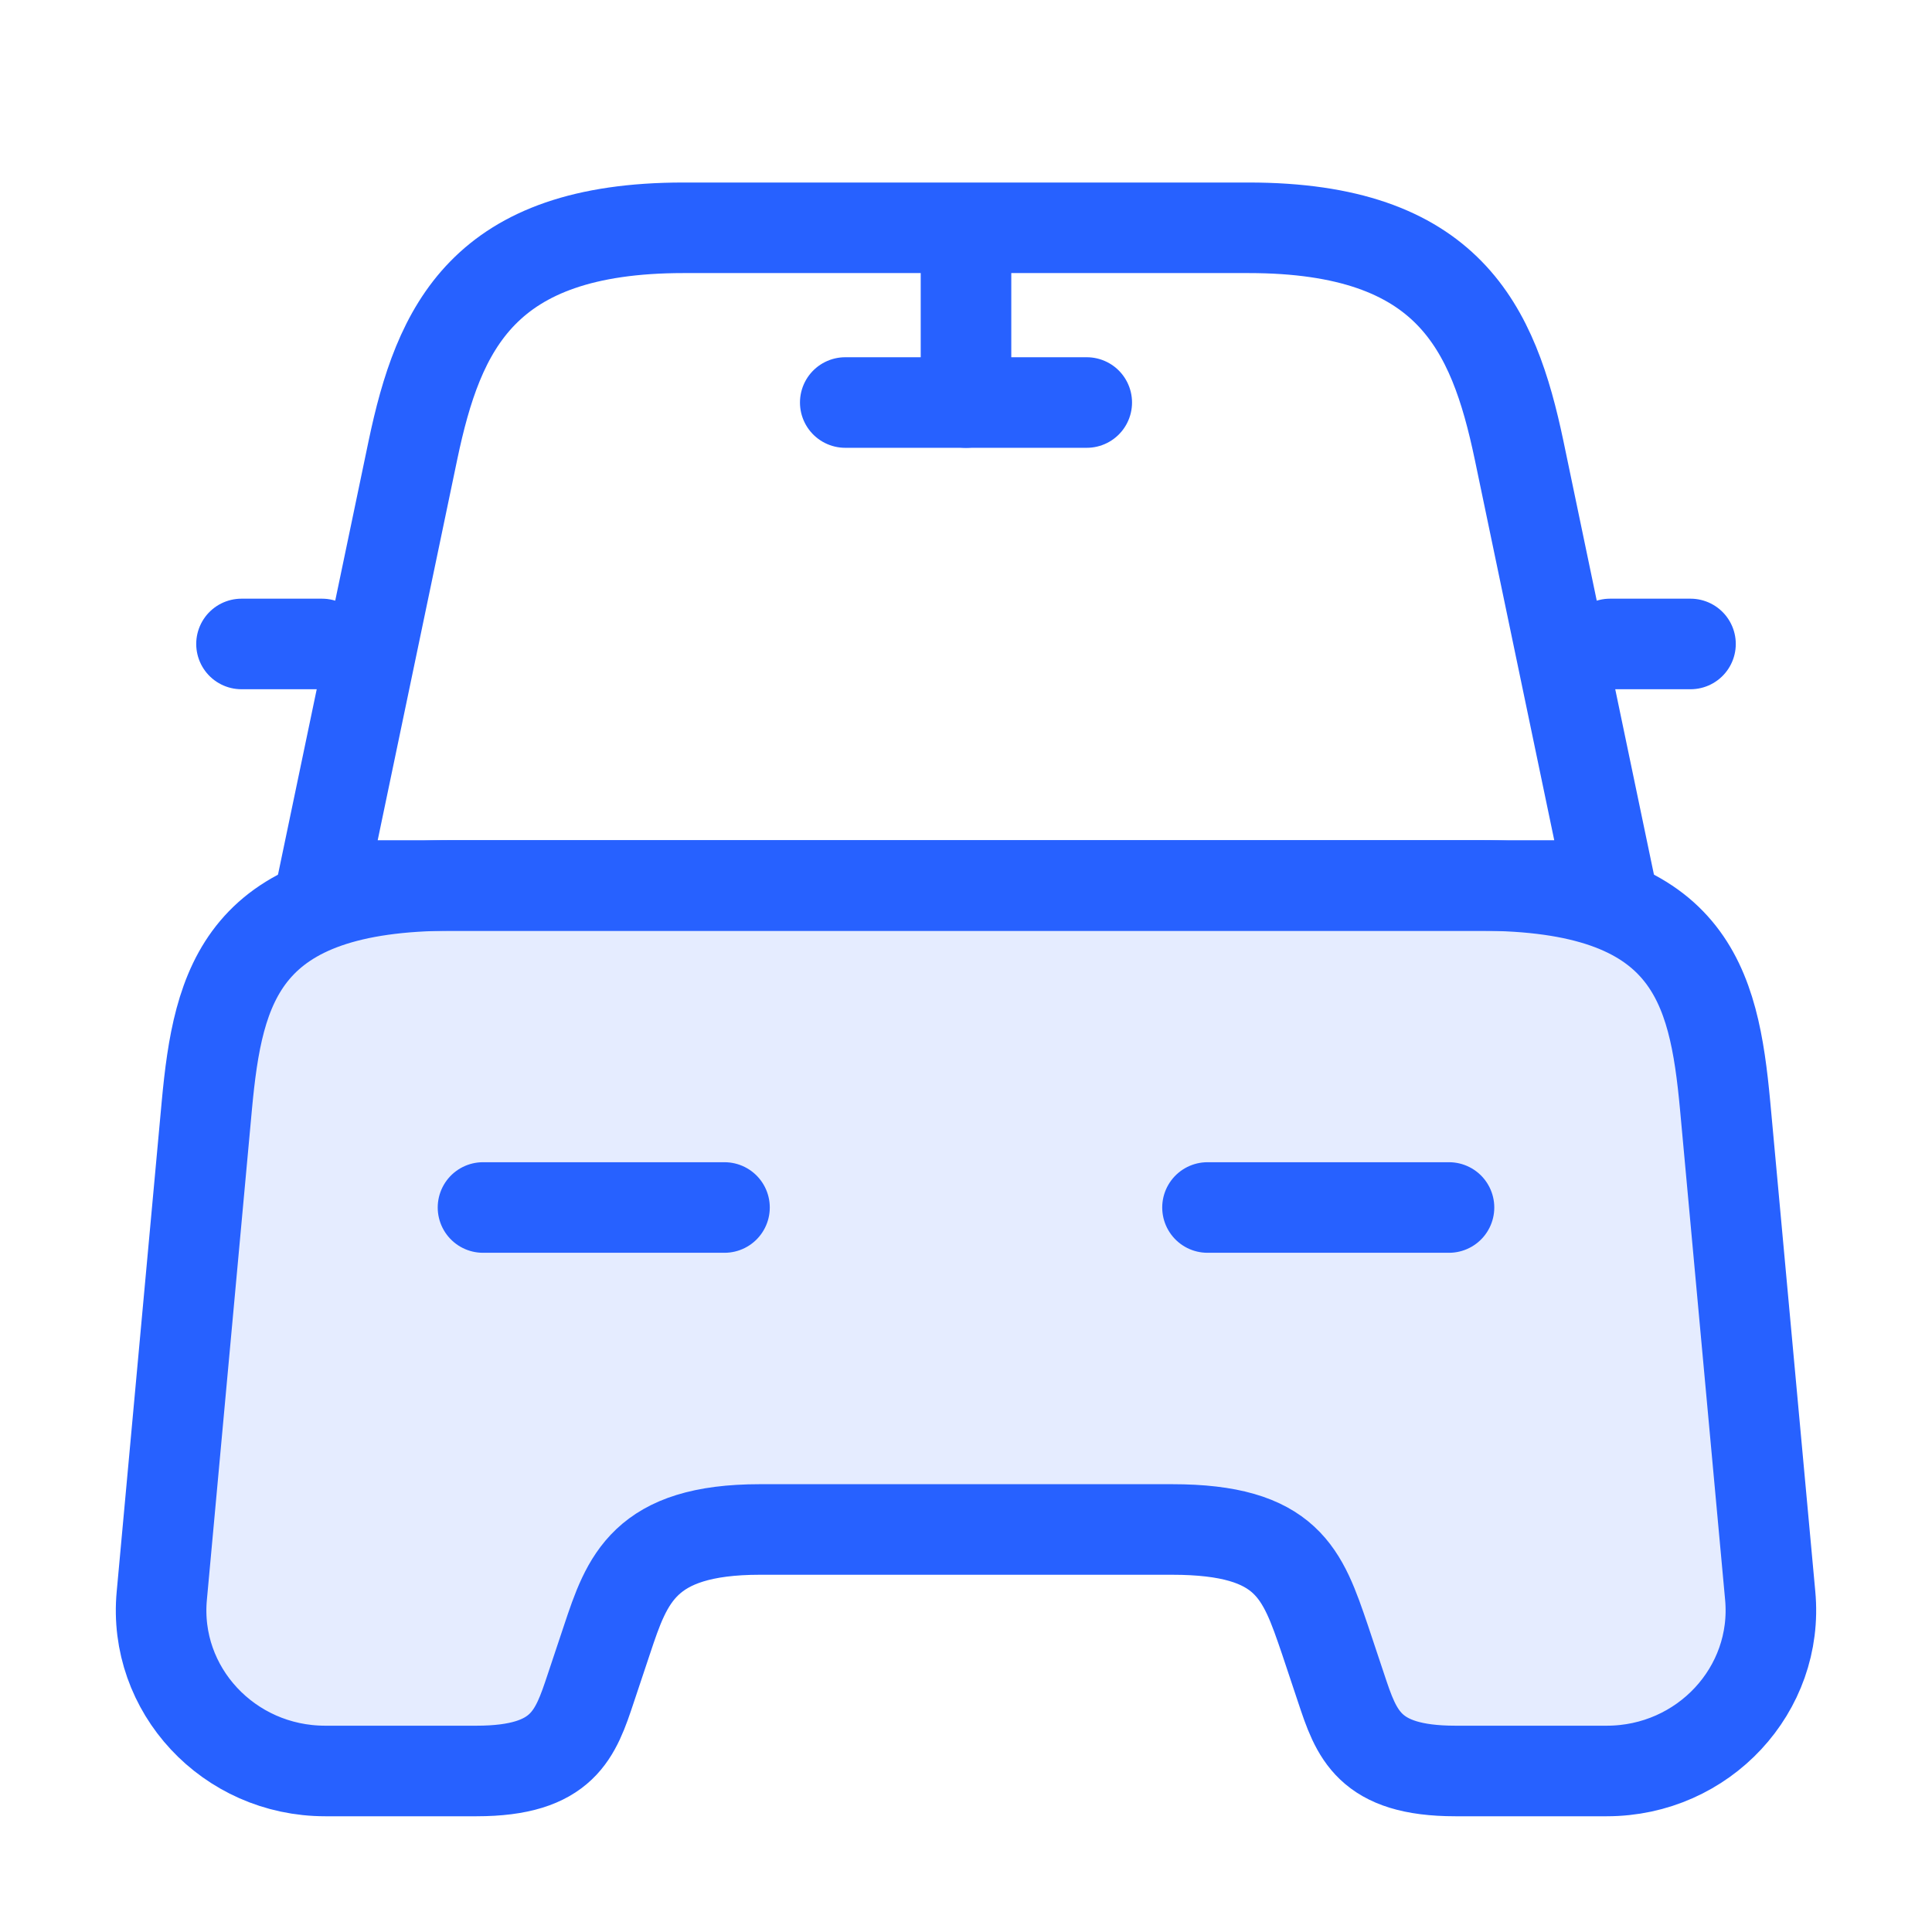
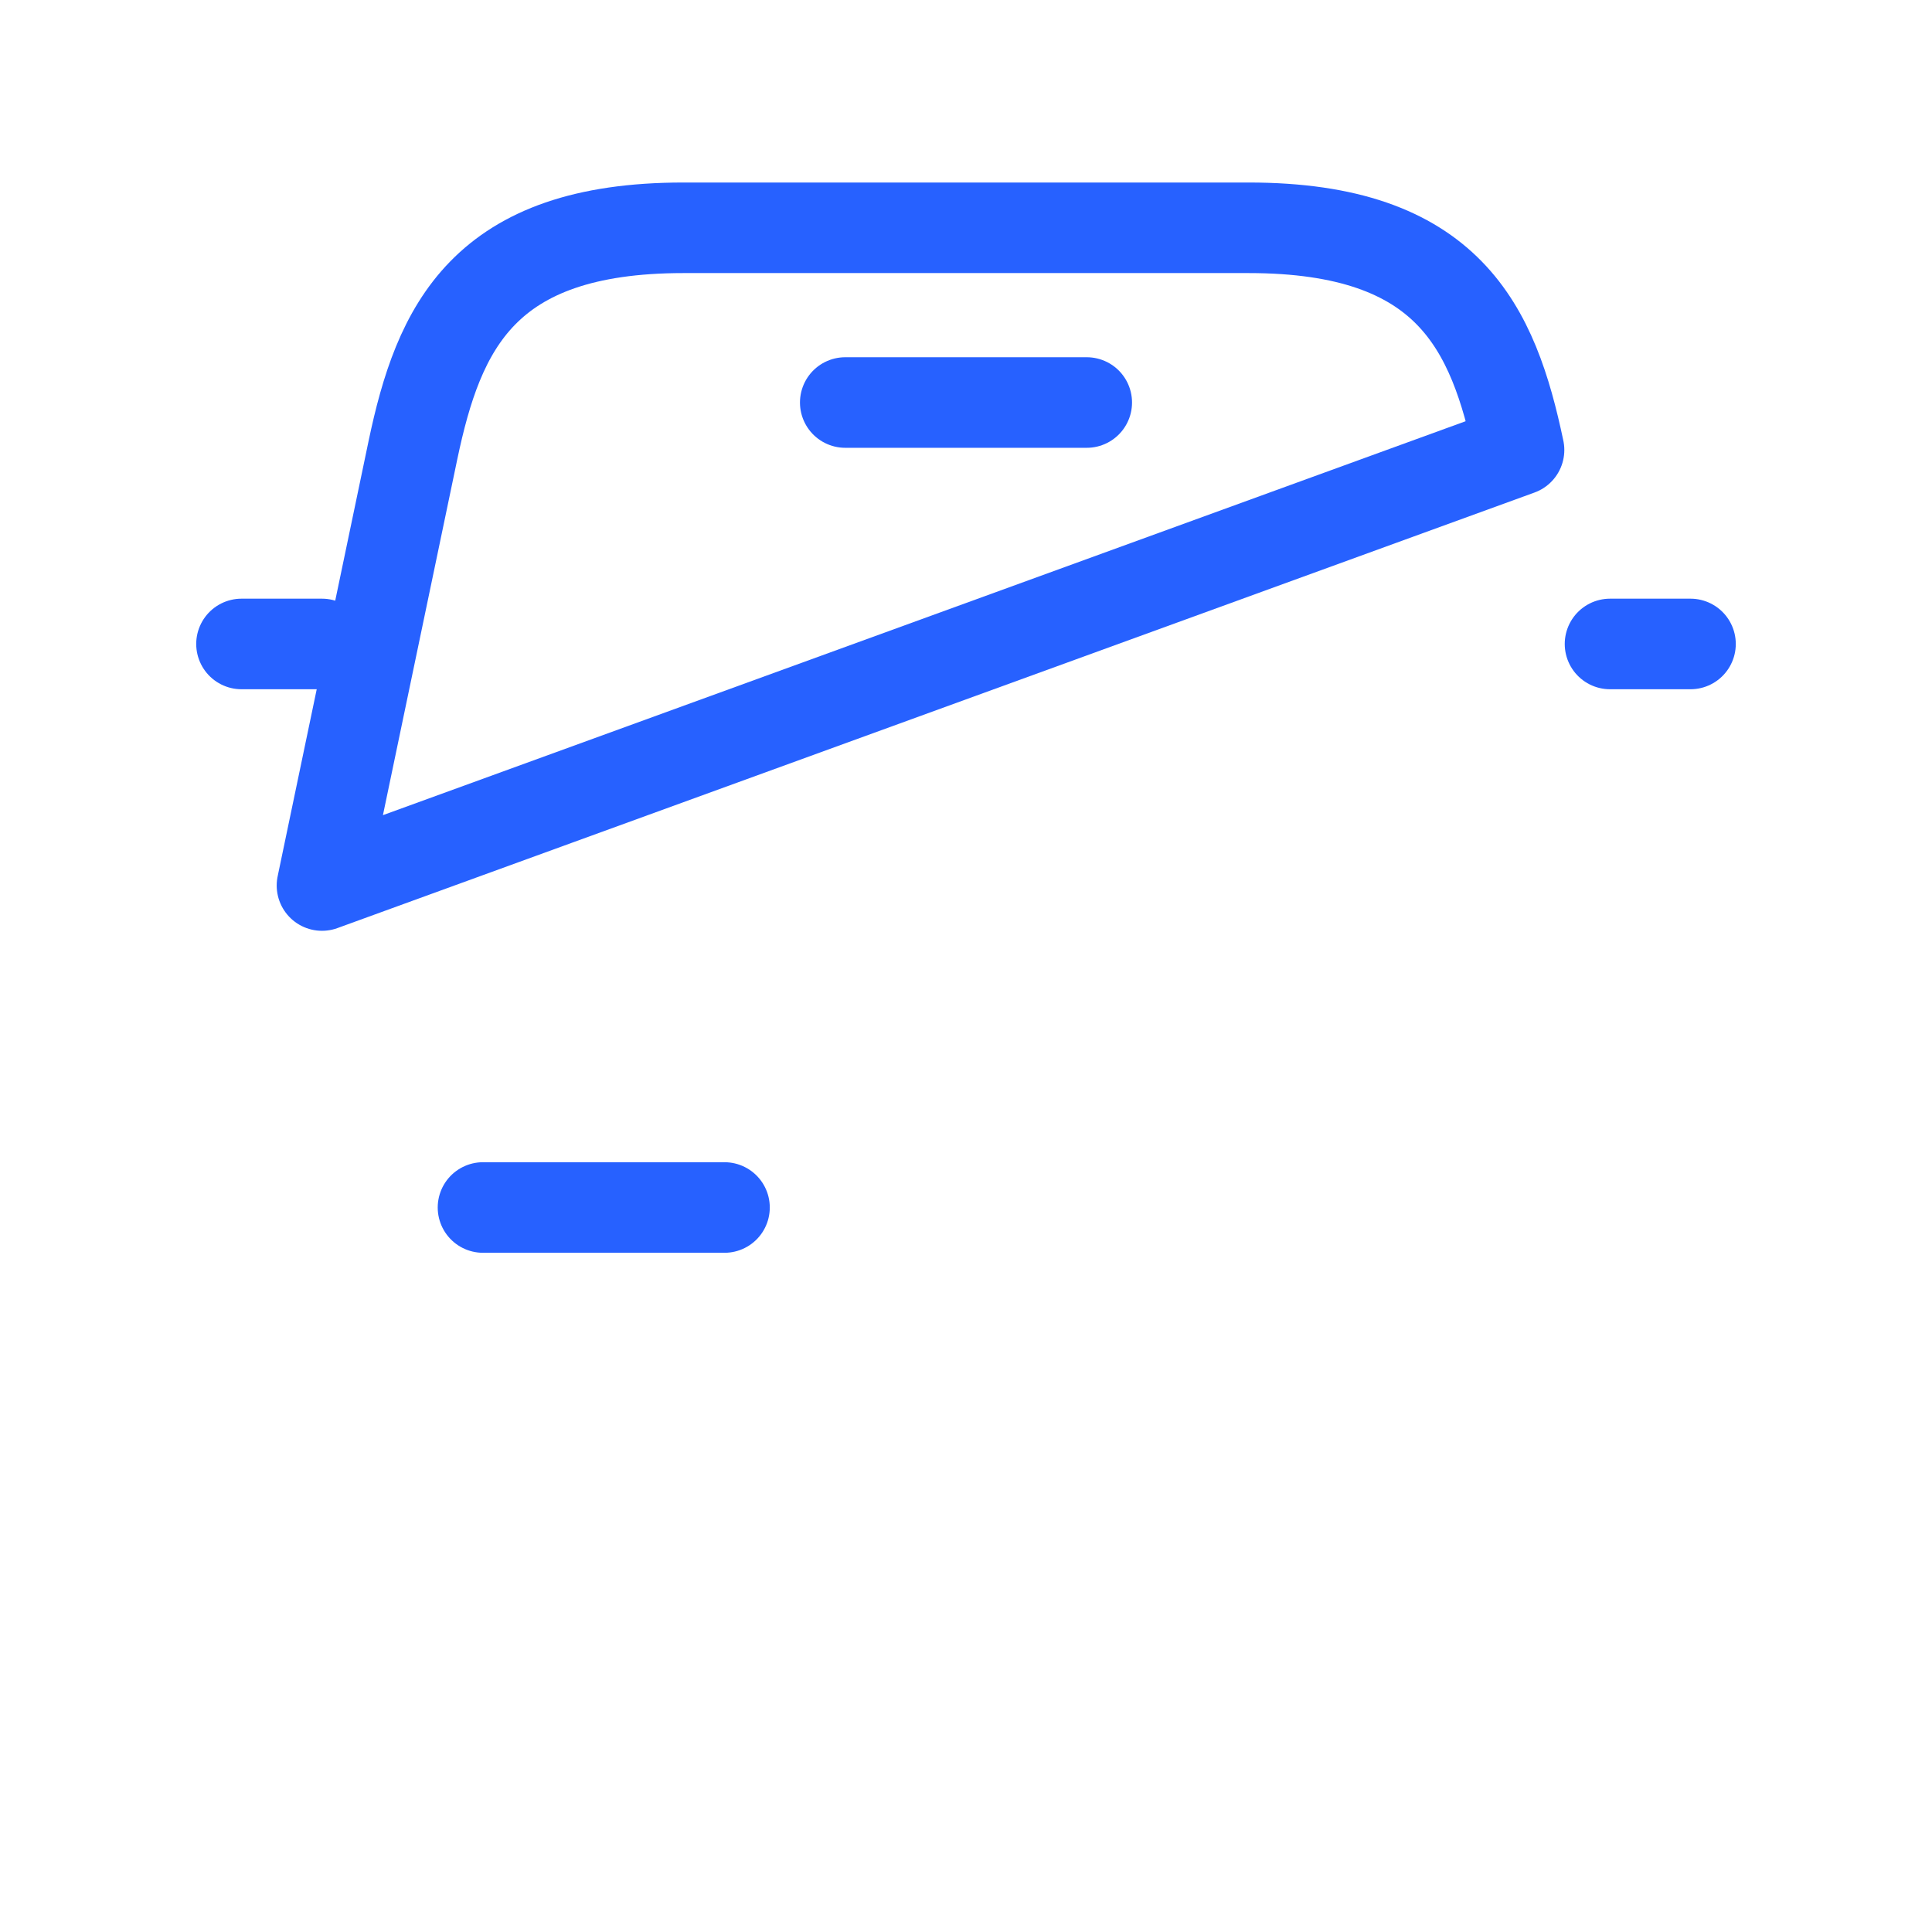
<svg xmlns="http://www.w3.org/2000/svg" width="32" height="32" viewBox="0 0 32 32" fill="none">
-   <path d="M20.68 3.773H11.32C8 3.773 7.266 5.427 6.84 7.453L5.333 14.667H26.666L25.16 7.453C24.733 5.427 24 3.773 20.68 3.773Z" stroke="#2761FF" stroke-width="1.5" stroke-linecap="round" stroke-linejoin="round" />
-   <path d="M29.32 26.427C29.466 27.986 28.213 29.333 26.613 29.333H24.106C22.666 29.333 22.466 28.72 22.213 27.96L21.946 27.16C21.573 26.067 21.333 25.333 19.413 25.333H12.586C10.666 25.333 10.386 26.16 10.053 27.16L9.786 27.96C9.533 28.72 9.333 29.333 7.893 29.333H5.386C3.786 29.333 2.533 27.986 2.68 26.427L3.426 18.306C3.613 16.306 4 14.666 7.493 14.666H24.506C28 14.666 28.386 16.306 28.573 18.306L29.32 26.427Z" fill="#2761FF" fill-opacity="0.12" stroke="#2761FF" stroke-width="1.5" stroke-linecap="round" stroke-linejoin="round" />
+   <path d="M20.68 3.773H11.32C8 3.773 7.266 5.427 6.84 7.453L5.333 14.667L25.16 7.453C24.733 5.427 24 3.773 20.68 3.773Z" stroke="#2761FF" stroke-width="1.5" stroke-linecap="round" stroke-linejoin="round" />
  <path d="M5.333 10.666H4" stroke="#2761FF" stroke-width="1.5" stroke-linecap="round" stroke-linejoin="round" />
  <path d="M28 10.666H26.667" stroke="#2761FF" stroke-width="1.5" stroke-linecap="round" stroke-linejoin="round" />
-   <path d="M16 4V6.667" stroke="#2761FF" stroke-width="1.5" stroke-linecap="round" stroke-linejoin="round" />
  <path d="M14 6.667H18" stroke="#2761FF" stroke-width="1.5" stroke-linecap="round" stroke-linejoin="round" />
  <path d="M8 20H12" stroke="#2761FF" stroke-width="1.5" stroke-linecap="round" stroke-linejoin="round" />
-   <path d="M20 20H24" stroke="#2761FF" stroke-width="1.5" stroke-linecap="round" stroke-linejoin="round" />
</svg>